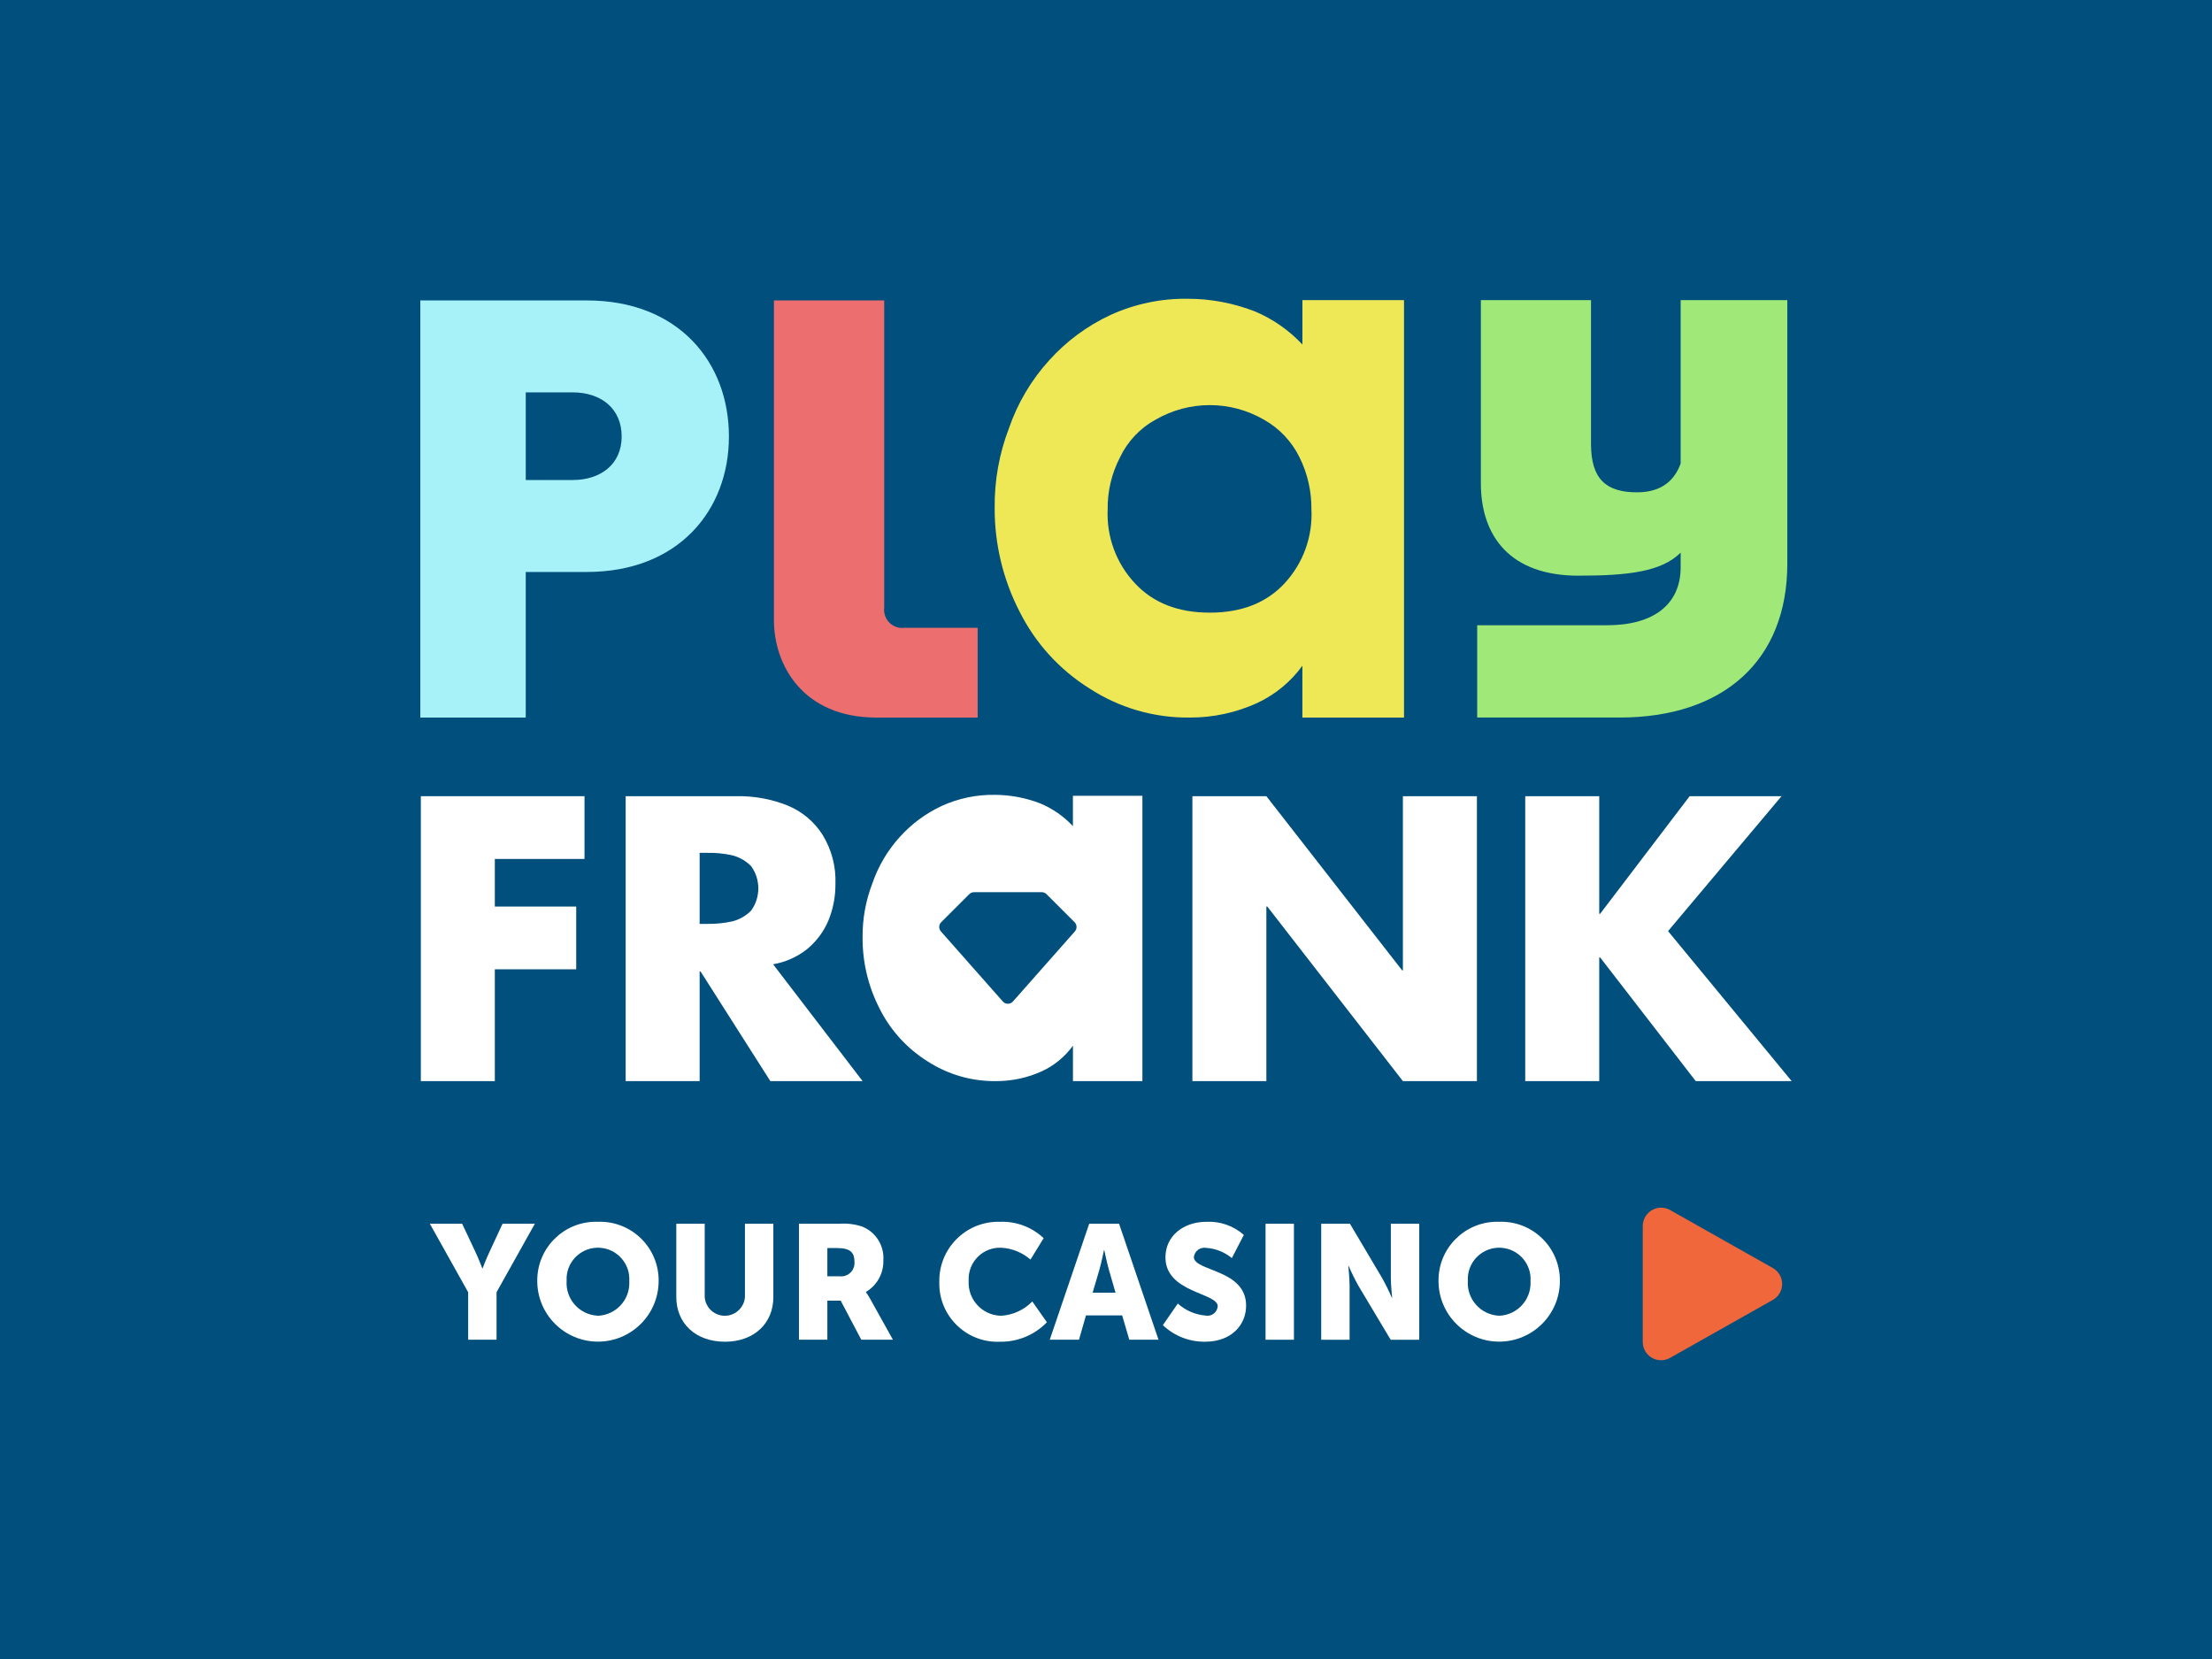
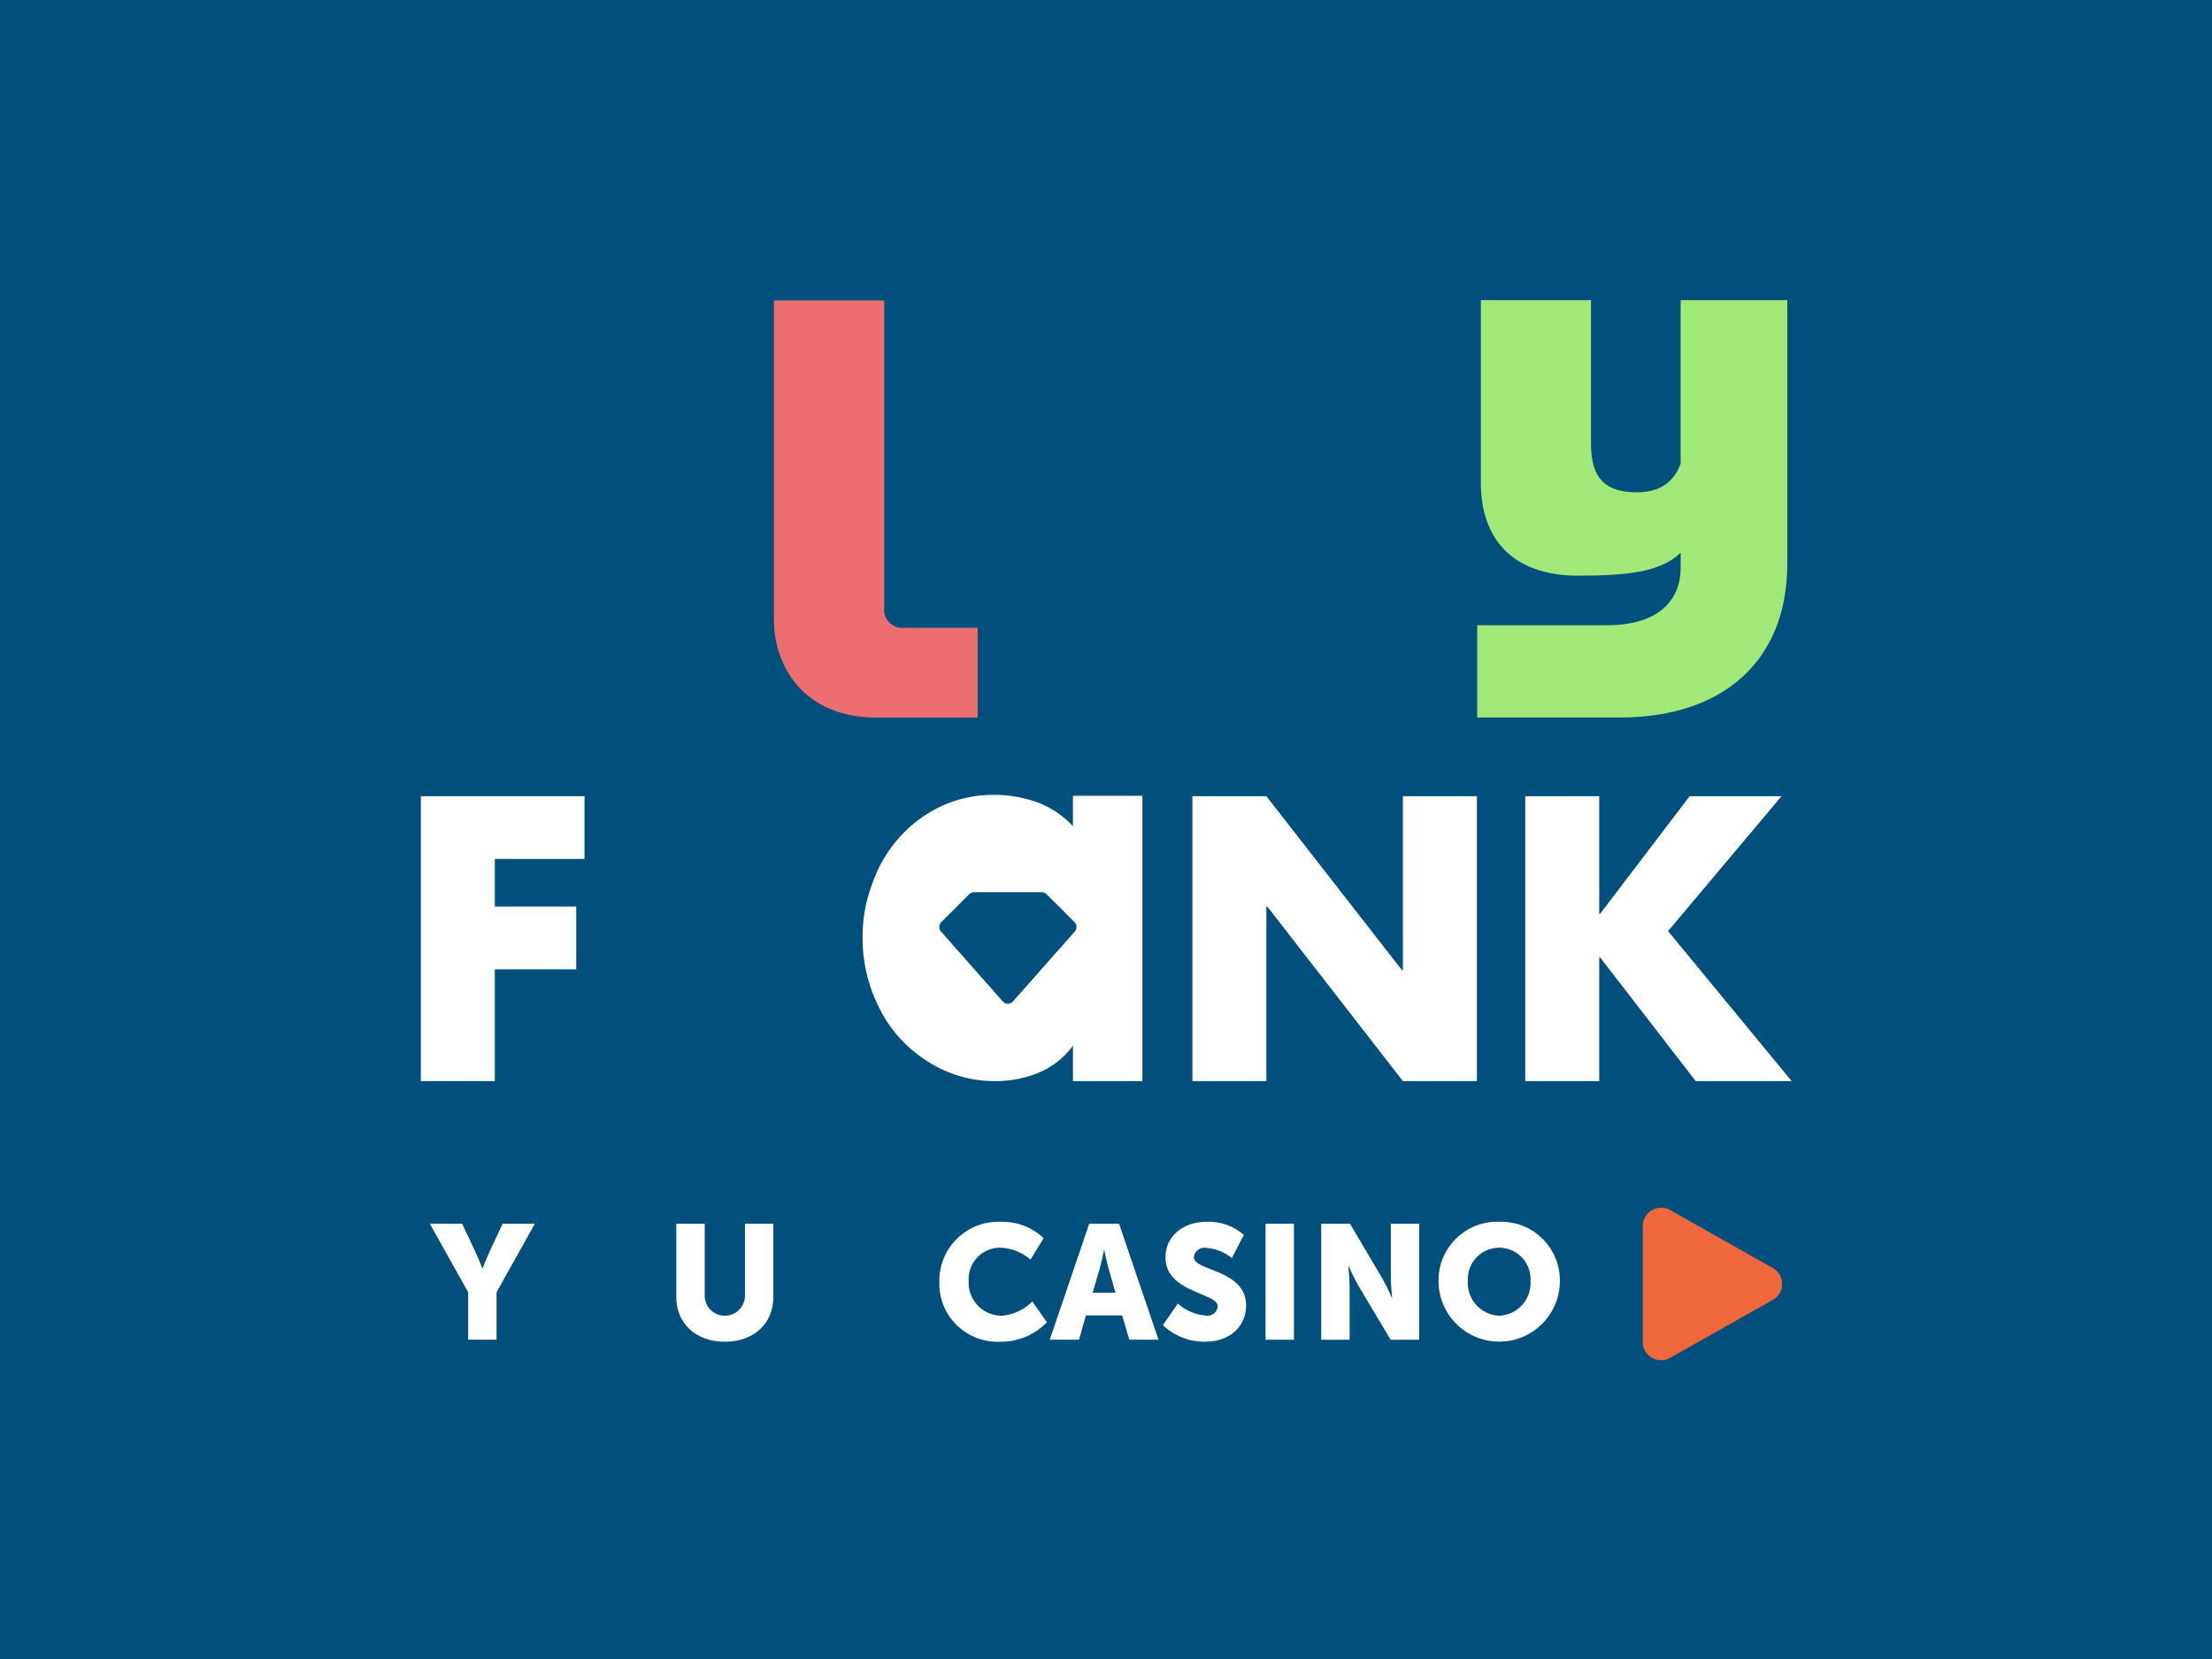
<svg xmlns="http://www.w3.org/2000/svg" version="1.1" id="Layer_1" x="0px" y="0px" width="120px" height="90px" viewBox="0 0 120 90" enable-background="new 0 0 120 90" xml:space="preserve">
  <rect x="0" y="0" width="120" height="90" fill="#333333" stroke="none" />
  <path fill="#004F7D" d="M124.684,82.354c0,6.201-3.313,11.28-7.363,11.28H2.68c-4.048,0-7.363-5.079-7.363-11.28V7.647  c0-6.206,3.316-11.28,7.363-11.28h114.636c4.051,0,7.365,5.077,7.365,11.28v74.707H124.684z" />
  <g>
    <g>
      <g>
        <path fill="none" d="M39.747,46.406c-0.46-0.104-0.931-0.15-1.401-0.139h-0.391v3.854h0.391c0.471,0.008,0.941-0.039,1.401-0.141     c0.38-0.1,0.726-0.301,1.001-0.58c0.521-0.721,0.521-1.693,0-2.412C40.473,46.709,40.127,46.508,39.747,46.406z" />
        <polygon fill="#FFFFFF" points="22.83,58.65 26.844,58.65 26.844,52.584 31.259,52.584 31.259,49.18 26.844,49.18 26.844,46.598      31.709,46.598 31.709,43.193 22.83,43.193    " />
-         <path fill="#FFFFFF" d="M43.781,51.492c0.5-0.412,0.896-0.938,1.151-1.531c0.264-0.639,0.396-1.322,0.39-2.012     c0.036-0.938-0.208-1.865-0.7-2.664c-0.45-0.708-1.106-1.26-1.882-1.581c-0.887-0.357-1.837-0.531-2.793-0.511h-6.005v15.455     h4.013v-5.945h0.051l3.783,5.945h5.005l-4.854-6.336C42.612,52.197,43.245,51.916,43.781,51.492z M40.748,49.4     c-0.275,0.279-0.621,0.48-1.001,0.58c-0.46,0.102-0.931,0.148-1.401,0.141h-0.391v-3.854h0.391     c0.471-0.012,0.941,0.035,1.401,0.139c0.38,0.102,0.726,0.303,1.001,0.582C41.269,47.707,41.269,48.68,40.748,49.4L40.748,49.4z" />
        <polygon fill="#FFFFFF" points="76.106,52.643 76.067,52.643 68.7,43.193 64.687,43.193 64.687,58.65 68.7,58.65 68.7,49.18      68.75,49.18 76.106,58.65 80.122,58.65 80.122,43.193 76.106,43.193    " />
        <polygon fill="#FFFFFF" points="90.491,50.512 96.647,43.193 91.662,43.193 86.808,49.57 86.758,49.57 86.758,43.193      82.743,43.193 82.743,58.65 86.758,58.65 86.758,51.943 86.808,51.943 91.993,58.65 97.198,58.65    " />
        <path fill="#FFFFFF" d="M58.396,43.171h-0.191v1.646c-0.492-0.527-1.091-0.945-1.757-1.226c-0.794-0.31-1.639-0.47-2.491-0.471     c-0.99-0.014-1.972,0.191-2.873,0.604c-0.863,0.402-1.637,0.975-2.274,1.684c-0.659,0.728-1.163,1.581-1.483,2.511     c-0.363,0.941-0.544,1.943-0.532,2.953c-0.006,1.34,0.312,2.662,0.927,3.854c0.585,1.168,1.479,2.15,2.586,2.844     c1.105,0.719,2.4,1.096,3.719,1.08c0.865,0.004,1.719-0.18,2.506-0.539c0.666-0.311,1.242-0.787,1.674-1.383v1.922h3.768V43.171     H58.396L58.396,43.171z M58.311,50.529l-3.36,3.801c-0.133,0.152-0.363,0.166-0.515,0.033c-0.012-0.01-0.022-0.021-0.032-0.033     l-3.36-3.801c-0.127-0.145-0.12-0.363,0.016-0.5l1.523-1.521c0.068-0.07,0.161-0.107,0.258-0.107h3.674     c0.097,0,0.189,0.037,0.258,0.107l1.523,1.521C58.431,50.166,58.438,50.385,58.311,50.529L58.311,50.529z" />
      </g>
-       <path fill="#A7F2F8" d="M22.802,38.927V16.298h9.027c4.988,0,7.715,3.36,7.715,7.383c0,3.989-2.727,7.348-7.715,7.348h-3.308    v7.898H22.802z M33.725,23.681c0-1.53-1.13-2.395-2.659-2.395h-2.544v4.755h2.544C32.595,26.041,33.725,25.177,33.725,23.681z" />
      <path fill="#ED6E6E" d="M47.538,38.927c-3.958,0-5.553-2.826-5.553-5.286V16.298h5.983v16.663    c-0.066,0.539,0.316,1.03,0.854,1.098c0.081,0.01,0.162,0.01,0.243,0h3.973v4.868H47.538L47.538,38.927z" />
      <path fill="#A0E978" d="M91.175,16.283v8.862c-0.284,0.779-0.902,1.563-2.365,1.563c-1.662,0-2.499-0.699-2.499-2.627v-7.798    h-5.975v9.926c0,2.926,1.629,5.021,5.286,5.021c2.694,0,4.515-0.213,5.553-1.251v0.791c0,2.013-1.462,3.149-3.989,3.149h-7.049    v5.007h7.714c5.652,0,9.11-3.092,9.11-8.346V16.283H91.175L91.175,16.283z" />
-       <path fill="#EFE856" d="M73.05,16.283h-2.395v2.407c-0.722-0.771-1.597-1.383-2.57-1.793c-1.162-0.454-2.398-0.688-3.646-0.689    c-1.449-0.021-2.885,0.281-4.203,0.883c-1.264,0.589-2.396,1.428-3.327,2.465c-0.965,1.063-1.704,2.313-2.172,3.671    c-0.53,1.379-0.793,2.845-0.776,4.321c-0.01,1.961,0.455,3.896,1.354,5.639c0.856,1.707,2.165,3.146,3.784,4.159    c1.617,1.053,3.51,1.604,5.439,1.581c1.265,0.006,2.516-0.265,3.666-0.79c0.976-0.455,1.818-1.15,2.45-2.021v2.812h5.513V16.283    H73.05L73.05,16.283z M69.692,31.64c-0.984,1.064-2.339,1.597-4.063,1.596c-1.723,0-3.076-0.532-4.062-1.596    c-1.01-1.08-1.542-2.521-1.477-3.999c-0.015-0.984,0.216-1.957,0.67-2.831c0.413-0.87,1.091-1.587,1.938-2.047    c1.813-1.048,4.048-1.048,5.861,0c0.84,0.469,1.517,1.184,1.939,2.047c0.437,0.88,0.657,1.85,0.646,2.831    C71.218,29.115,70.693,30.556,69.692,31.64L69.692,31.64z" />
    </g>
    <g>
      <path fill="#F0673B" d="M96.174,68.789l-5.572-3.145c-0.479-0.268-1.087-0.098-1.355,0.381c-0.084,0.148-0.128,0.316-0.128,0.488    v6.285c-0.001,0.549,0.443,0.994,0.992,0.994c0.172,0,0.342-0.043,0.491-0.129l5.572-3.143c0.479-0.27,0.648-0.875,0.378-1.354    C96.463,69.01,96.332,68.879,96.174,68.789z" />
      <g>
        <path fill="#FFFFFF" d="M25.397,70.102l-2.078-3.715h1.752l0.714,1.514c0.202,0.432,0.379,0.906,0.379,0.906h0.017     c0,0,0.177-0.475,0.379-0.906l0.704-1.514h1.752l-2.078,3.715v2.578h-1.54V70.102L25.397,70.102z" />
-         <path fill="#FFFFFF" d="M32.439,66.281c1.757-0.061,3.23,1.314,3.291,3.072c0.001,0.047,0.002,0.094,0.001,0.141     c-0.002,1.818-1.478,3.291-3.296,3.289c-1.816-0.002-3.287-1.475-3.289-3.289c-0.018-1.758,1.395-3.197,3.152-3.215     C32.346,66.277,32.393,66.279,32.439,66.281z M32.439,71.379c0.979-0.041,1.741-0.867,1.701-1.848     c0-0.012-0.001-0.025-0.002-0.037c0.057-0.939-0.658-1.746-1.597-1.803s-1.745,0.658-1.802,1.598     c-0.004,0.068-0.004,0.137,0,0.205c-0.061,0.979,0.684,1.82,1.662,1.881C32.415,71.377,32.427,71.377,32.439,71.379z" />
        <path fill="#FFFFFF" d="M36.689,66.387h1.541v3.979c0.045,0.604,0.57,1.055,1.174,1.01c0.539-0.041,0.968-0.471,1.009-1.01     v-3.979h1.541v3.979c0,1.418-1.039,2.422-2.624,2.422c-1.602,0-2.641-1.004-2.641-2.422V66.387z" />
-         <path fill="#FFFFFF" d="M43.343,66.387h2.192c0.414-0.029,0.829,0.021,1.224,0.148c0.746,0.291,1.218,1.033,1.162,1.832     c0.024,0.701-0.337,1.359-0.941,1.717v0.018c0.087,0.121,0.166,0.248,0.237,0.379l1.224,2.199h-1.717l-1.117-2.121h-0.723v2.121     h-1.541V66.387z M45.553,69.238c0.396,0.047,0.753-0.236,0.799-0.633c0.006-0.047,0.007-0.094,0.003-0.143     c0-0.475-0.177-0.756-0.951-0.756h-0.52v1.531H45.553L45.553,69.238z" />
        <path fill="#FFFFFF" d="M54.258,66.281c0.874-0.031,1.723,0.289,2.359,0.889l-0.713,1.162c-0.44-0.383-0.994-0.609-1.576-0.643     c-0.938-0.045-1.734,0.68-1.779,1.619c-0.003,0.059-0.003,0.117,0.001,0.176c-0.057,0.988,0.698,1.834,1.686,1.891     c0.03,0.002,0.062,0.002,0.093,0.004c0.634-0.045,1.229-0.32,1.673-0.775l0.792,1.127c-0.662,0.688-1.58,1.07-2.535,1.057     c-1.742,0.08-3.22-1.268-3.3-3.01c-0.005-0.086-0.005-0.172-0.002-0.258c-0.021-1.768,1.396-3.219,3.163-3.24     C54.165,66.279,54.212,66.279,54.258,66.281z" />
        <path fill="#FFFFFF" d="M60.876,71.359h-1.963l-0.378,1.32h-1.586l2.14-6.293h1.62l2.14,6.293h-1.585L60.876,71.359z      M59.891,67.82c0,0-0.141,0.688-0.256,1.084l-0.36,1.223h1.241l-0.353-1.223c-0.114-0.396-0.256-1.084-0.256-1.084H59.891z" />
        <path fill="#FFFFFF" d="M63.895,70.717c0.418,0.375,0.946,0.604,1.505,0.652c0.302,0.059,0.595-0.141,0.652-0.441     c0.004-0.02,0.007-0.041,0.009-0.061c0-0.748-2.836-0.723-2.836-2.658c0-1.162,0.978-1.928,2.229-1.928     c0.741-0.035,1.468,0.221,2.024,0.713l-0.651,1.258c-0.393-0.328-0.881-0.521-1.392-0.555c-0.313-0.053-0.611,0.156-0.665,0.471     c-0.002,0.008-0.003,0.016-0.004,0.023c0,0.791,2.835,0.65,2.835,2.641c0,1.049-0.801,1.955-2.218,1.955     c-0.854,0.014-1.68-0.309-2.298-0.898L63.895,70.717z" />
        <path fill="#FFFFFF" d="M68.656,66.387h1.54v6.293h-1.54V66.387z" />
        <path fill="#FFFFFF" d="M71.675,66.387h1.559l1.742,2.939c0.195,0.35,0.372,0.707,0.529,1.074h0.018c0,0-0.071-0.678-0.071-1.074     v-2.939h1.541v6.293h-1.55l-1.752-2.93c-0.194-0.35-0.371-0.709-0.528-1.074h-0.018c0,0,0.07,0.678,0.07,1.074v2.93h-1.54V66.387     z" />
        <path fill="#FFFFFF" d="M81.33,66.281c1.758-0.061,3.23,1.314,3.291,3.072c0.002,0.047,0.003,0.094,0.002,0.141     c-0.002,1.818-1.478,3.291-3.297,3.289c-1.815-0.002-3.286-1.475-3.288-3.289c-0.018-1.758,1.394-3.197,3.152-3.215     C81.237,66.277,81.284,66.279,81.33,66.281z M81.33,71.379c0.98-0.041,1.742-0.867,1.701-1.848c0-0.012,0-0.025-0.001-0.037     c0.057-0.939-0.658-1.746-1.597-1.803s-1.745,0.658-1.803,1.598c-0.003,0.068-0.003,0.137,0,0.205     c-0.061,0.979,0.685,1.82,1.663,1.881C81.306,71.377,81.318,71.377,81.33,71.379z" />
      </g>
    </g>
  </g>
</svg>